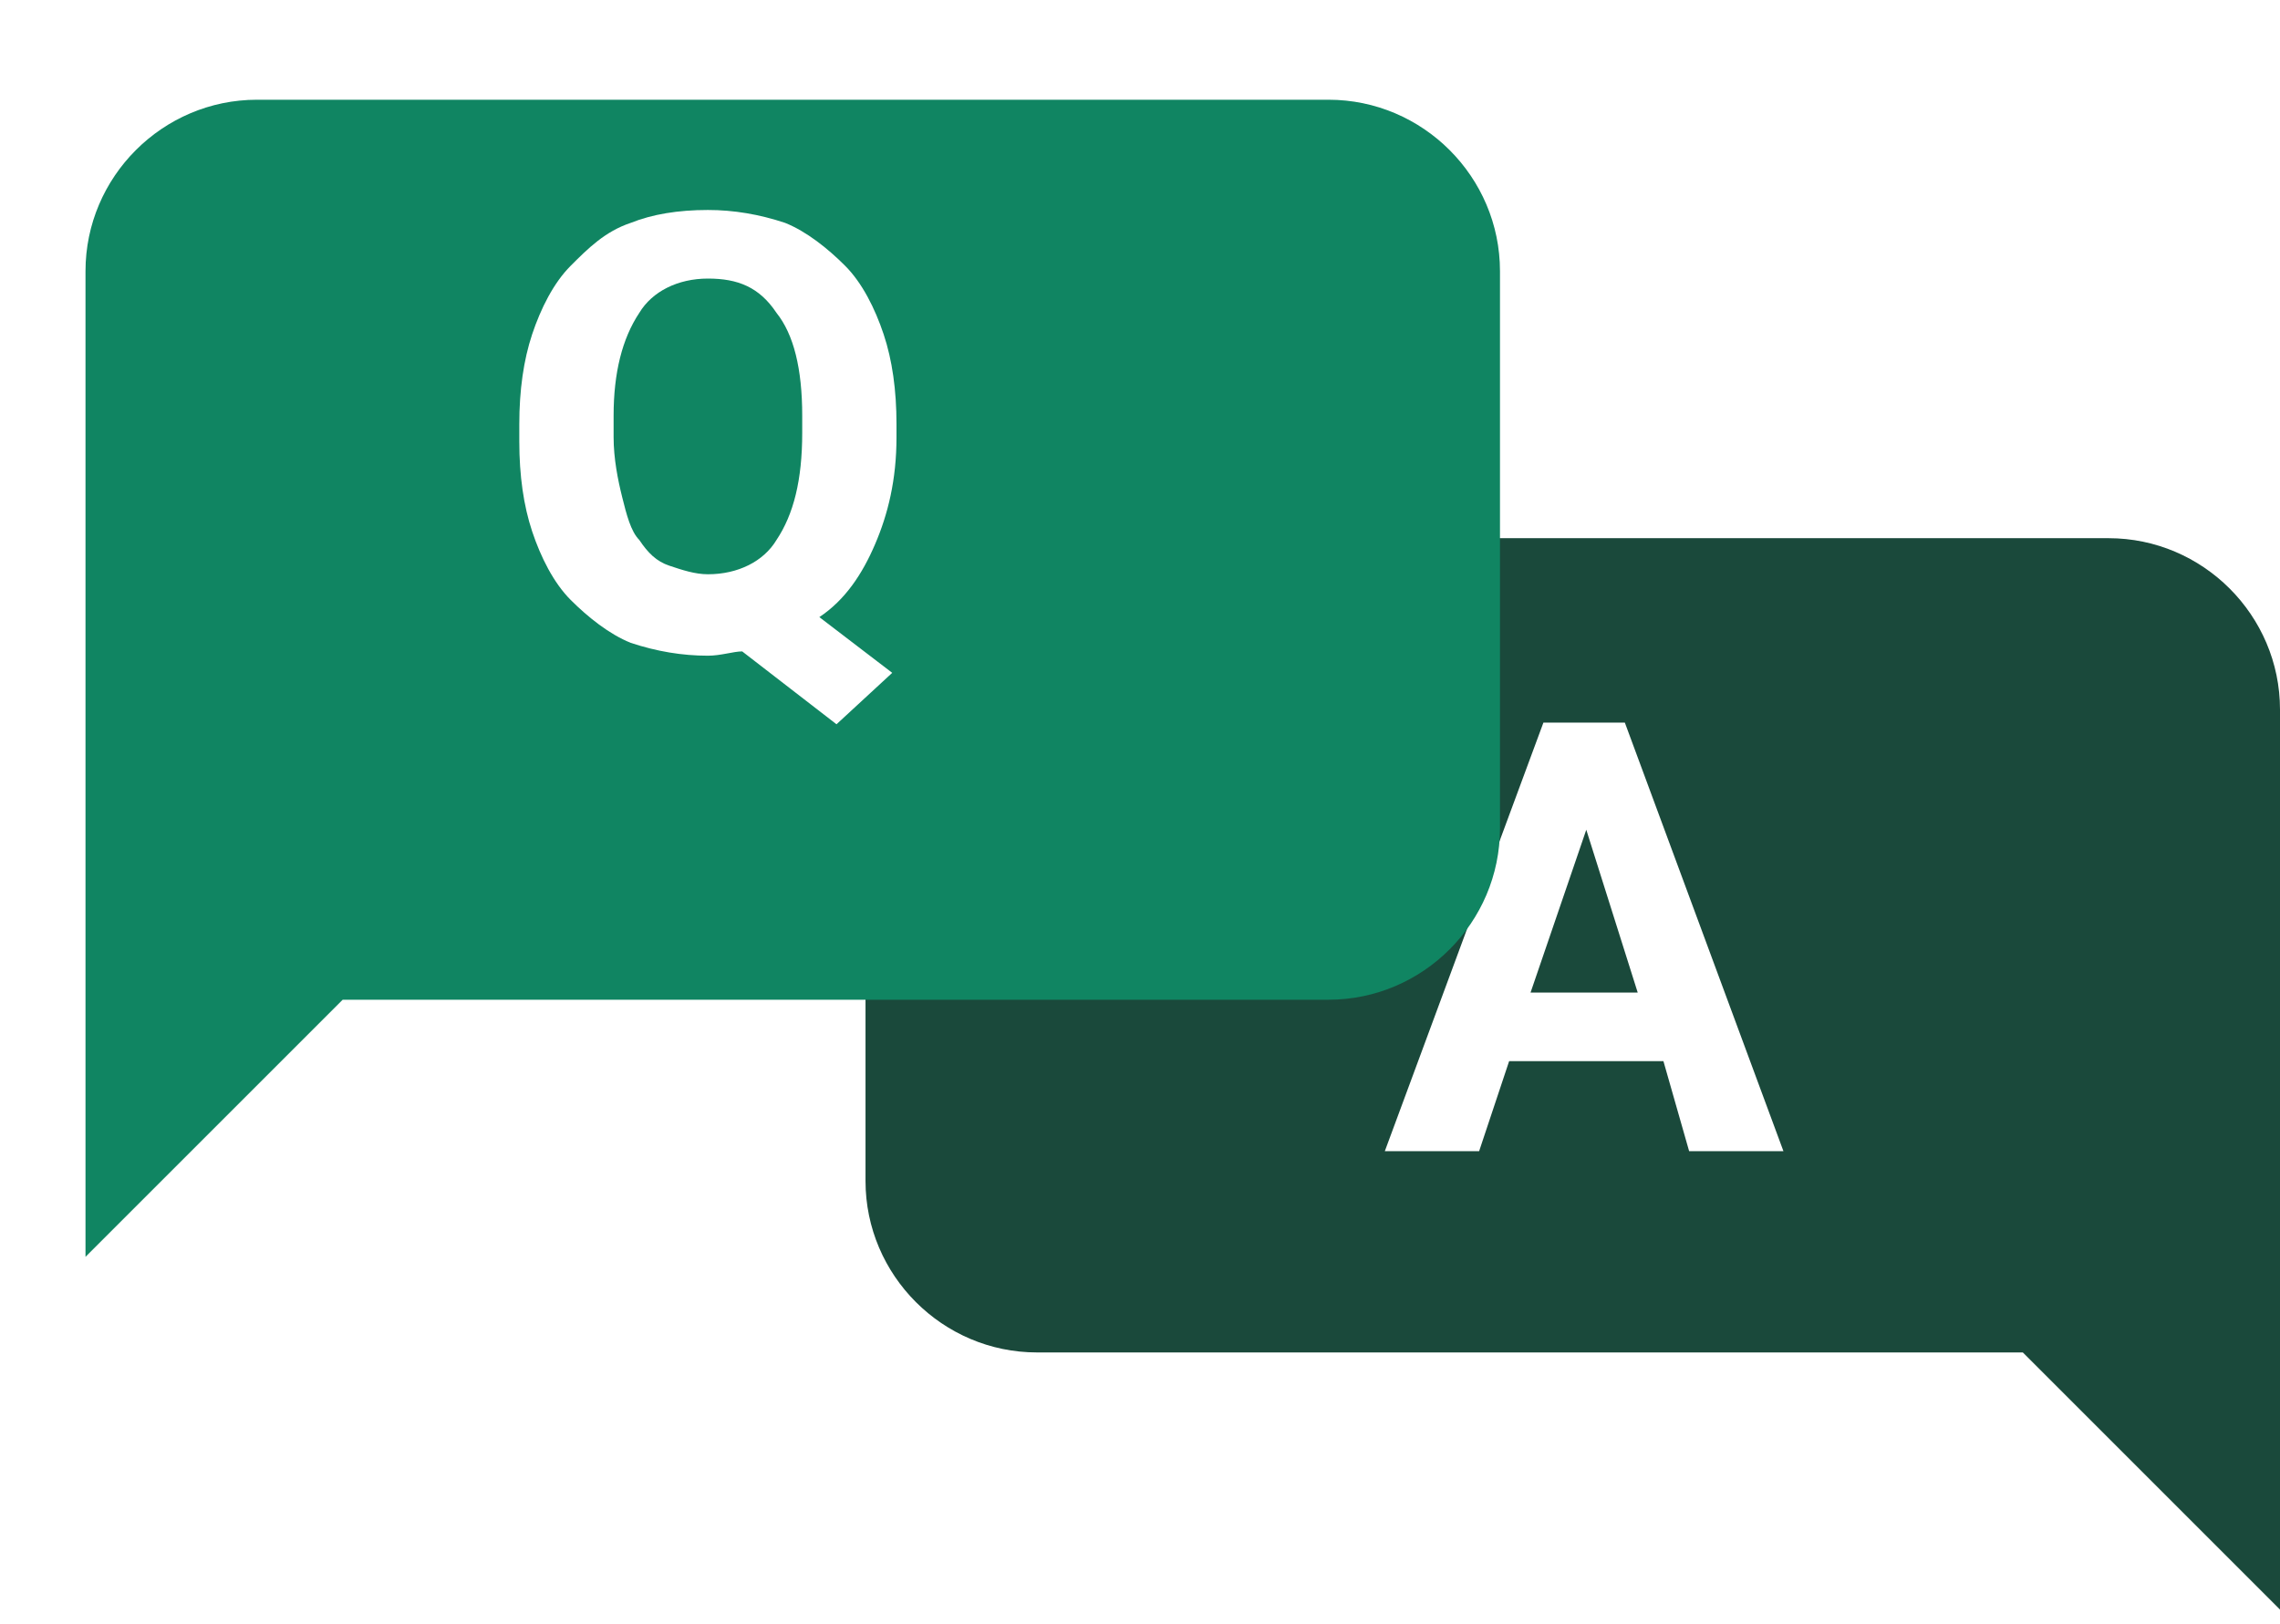
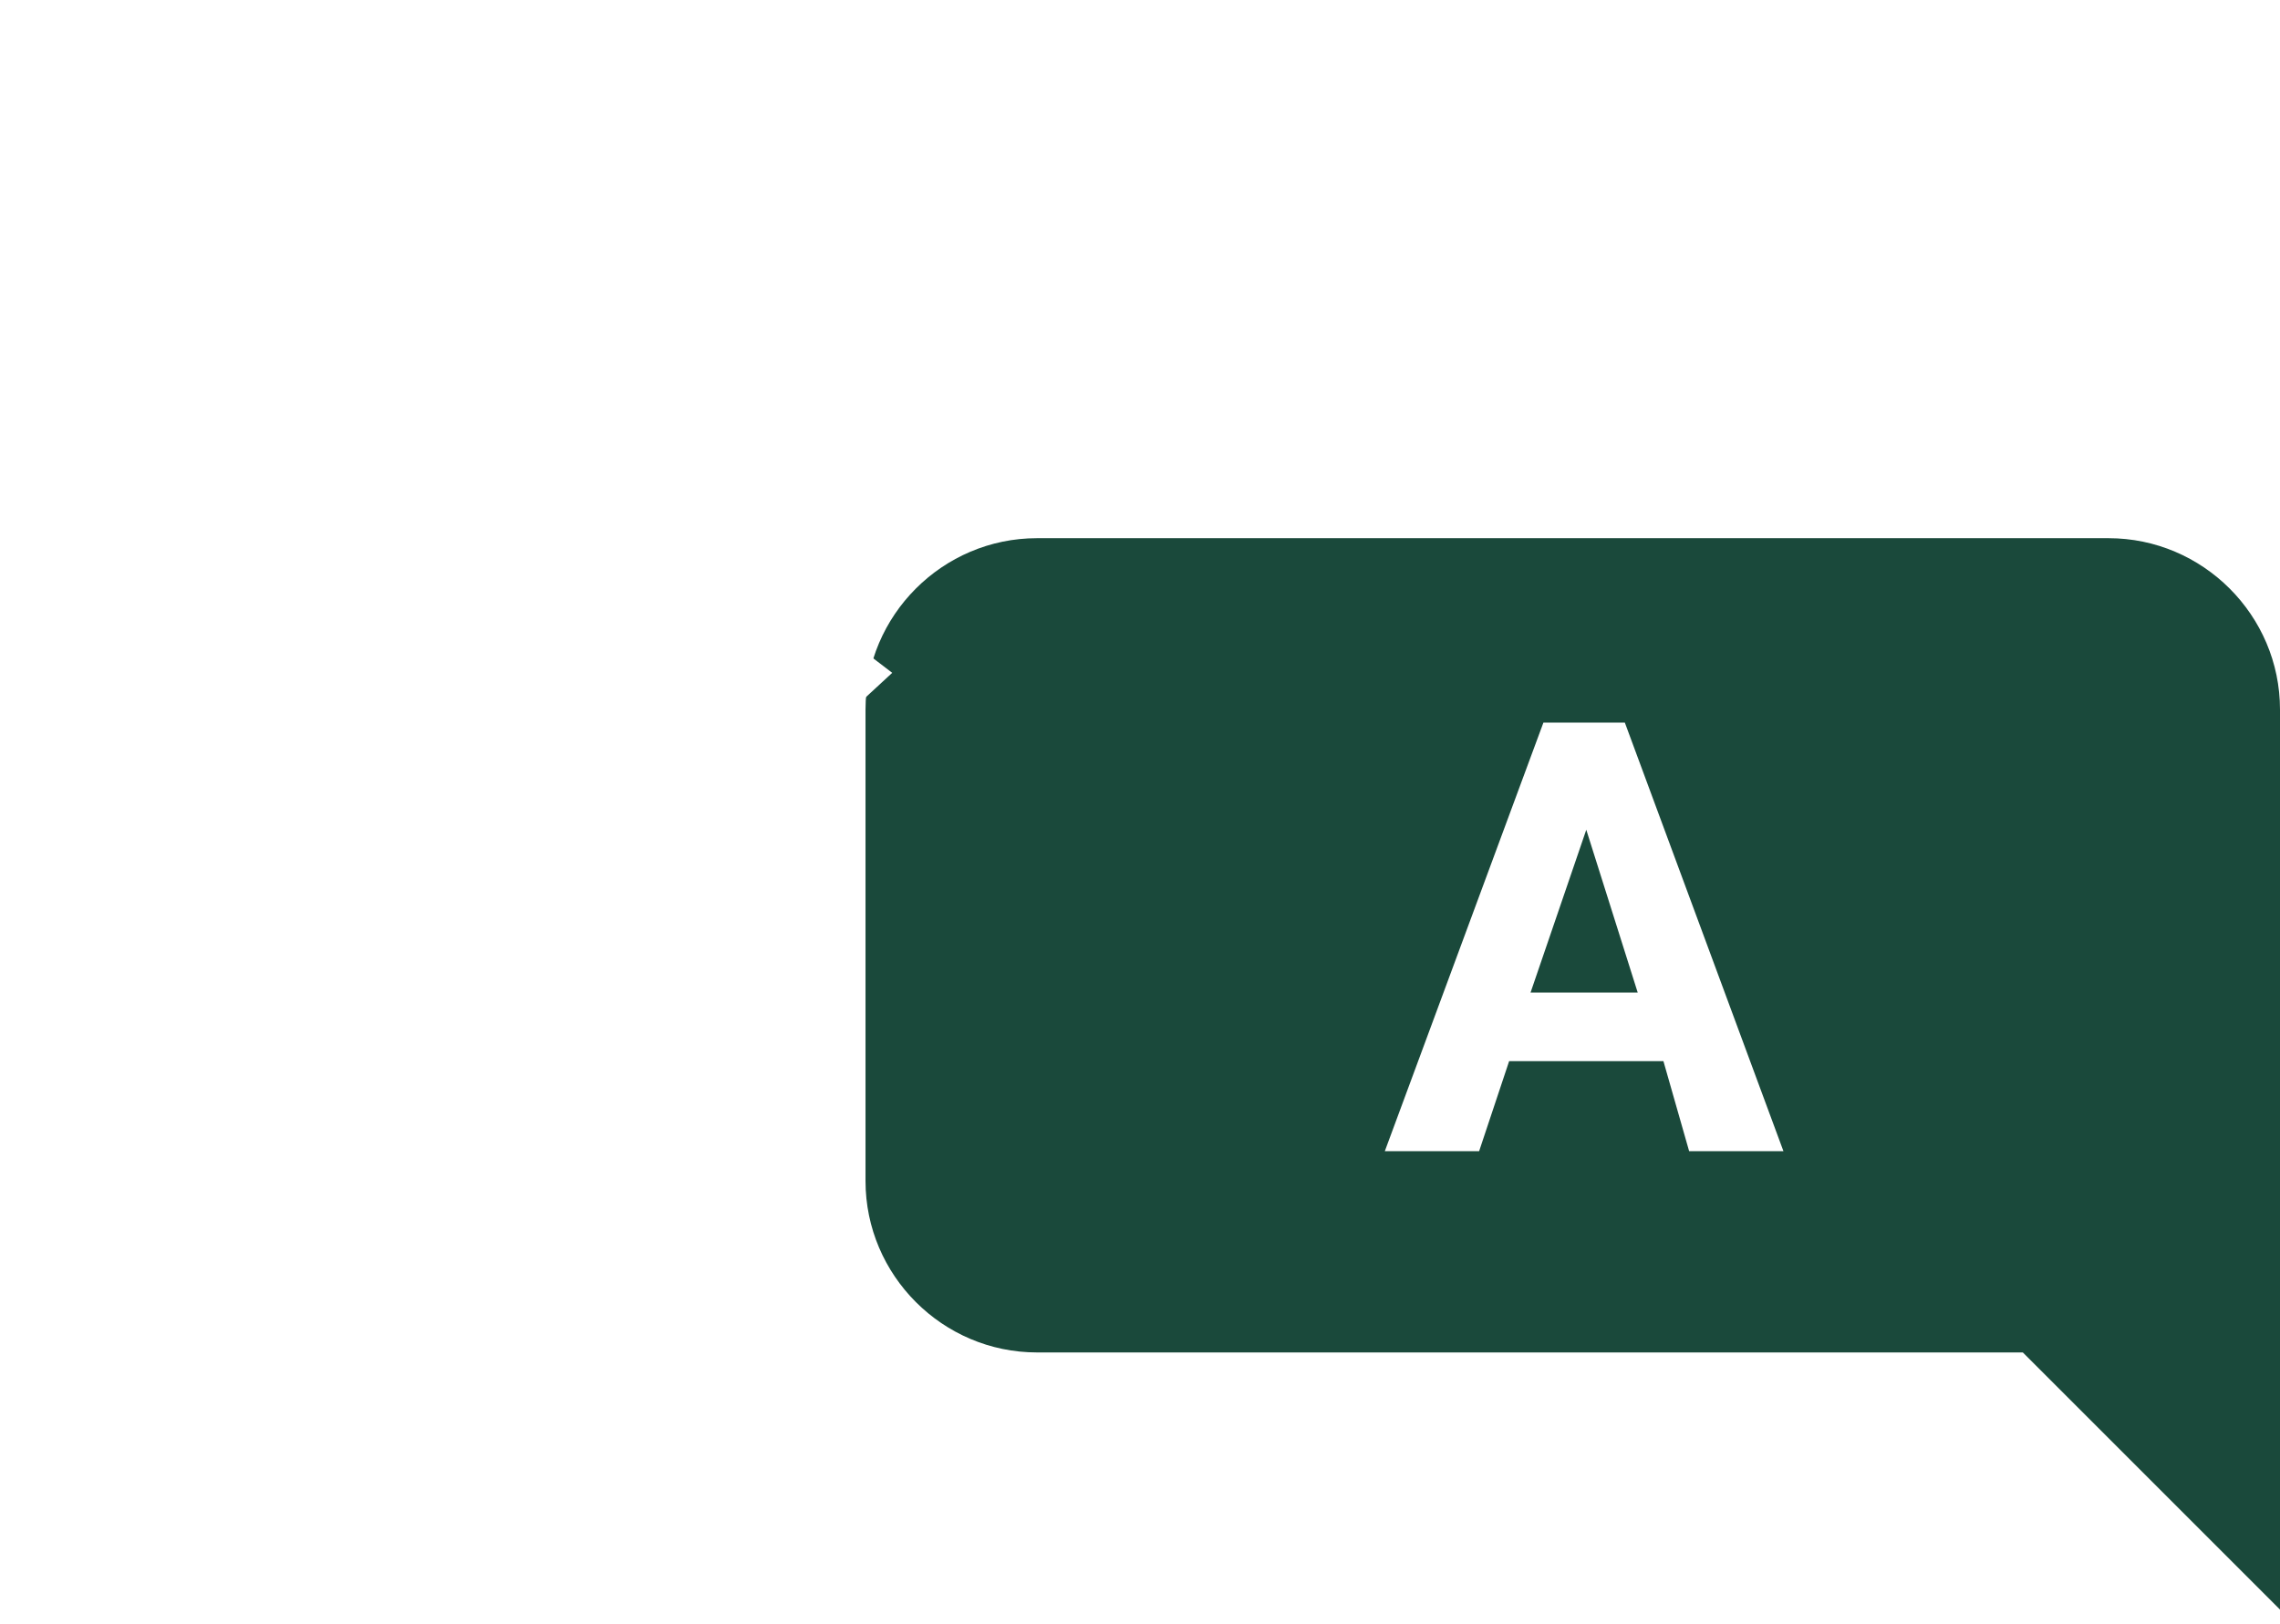
<svg xmlns="http://www.w3.org/2000/svg" width="80" height="57" viewBox="0 0 80 57" fill="none">
  <path d="M36.385 47.462H70.976L80 56.486V24.902C80 21.594 77.293 18.887 73.984 18.887H36.385C33.076 18.887 30.369 21.594 30.369 24.902V41.446C30.369 44.755 33.076 47.462 36.385 47.462Z" fill="#1A493B" />
-   <path d="M58.366 37.24H52.952L51.899 40.399H48.59L54.155 25.359H57.012L62.577 40.399H59.268L58.366 37.24ZM53.703 34.834H57.464L55.659 29.119L53.703 34.834Z" fill="white" />
+   <path d="M58.366 37.24H52.952L51.899 40.399H48.59L54.155 25.359H57.012L62.577 40.399H59.268L58.366 37.24ZM53.703 34.834H57.464L55.659 29.119Z" fill="white" />
  <g filter="url(#filter0_d_92_42)">
-     <path d="M43.615 31.584H9.024L0 40.607V6.016C0 2.707 2.707 0 6.016 0H43.615C46.924 0 49.631 2.707 49.631 6.016V25.568C49.631 28.876 46.924 31.584 43.615 31.584Z" fill="#108562" />
-   </g>
+     </g>
  <path d="M31.456 15.341C31.456 16.844 31.155 18.048 30.704 19.1C30.253 20.153 29.651 21.056 28.749 21.657L31.306 23.612L29.351 25.417L26.042 22.86C25.741 22.86 25.29 23.011 24.839 23.011C23.936 23.011 23.034 22.86 22.132 22.56C21.38 22.259 20.628 21.657 20.026 21.056C19.424 20.454 18.973 19.552 18.672 18.649C18.372 17.747 18.221 16.694 18.221 15.491V14.889C18.221 13.686 18.372 12.633 18.672 11.731C18.973 10.829 19.424 9.926 20.026 9.325C20.628 8.723 21.229 8.121 22.132 7.821C22.884 7.52 23.786 7.369 24.839 7.369C25.741 7.369 26.643 7.52 27.546 7.821C28.298 8.121 29.05 8.723 29.651 9.325C30.253 9.926 30.704 10.829 31.005 11.731C31.306 12.633 31.456 13.686 31.456 14.889V15.341ZM28.148 14.588C28.148 12.934 27.847 11.731 27.245 10.979C26.643 10.076 25.892 9.776 24.839 9.776C23.786 9.776 22.884 10.227 22.432 10.979C21.831 11.881 21.53 13.085 21.53 14.588V15.341C21.53 16.093 21.68 16.844 21.831 17.446C21.981 18.048 22.132 18.649 22.432 18.95C22.733 19.401 23.034 19.702 23.485 19.852C23.936 20.003 24.388 20.153 24.839 20.153C25.892 20.153 26.794 19.702 27.245 18.95C27.847 18.048 28.148 16.844 28.148 15.19V14.588Z" fill="white" />
  <defs>
    <filter id="filter0_d_92_42" x="0" y="0" width="52.631" height="44.107" filterUnits="userSpaceOnUse" color-interpolation-filters="sRGB">
      <feFlood flood-opacity="0" result="BackgroundImageFix" />
      <feColorMatrix in="SourceAlpha" type="matrix" values="0 0 0 0 0 0 0 0 0 0 0 0 0 0 0 0 0 0 127 0" result="hardAlpha" />
      <feOffset dx="3" dy="3.5" />
      <feComposite in2="hardAlpha" operator="out" />
      <feColorMatrix type="matrix" values="0 0 0 0 0 0 0 0 0 0 0 0 0 0 0 0 0 0 0.07 0" />
      <feBlend mode="normal" in2="BackgroundImageFix" result="effect1_dropShadow_92_42" />
      <feBlend mode="normal" in="SourceGraphic" in2="effect1_dropShadow_92_42" result="shape" />
    </filter>
  </defs>
</svg>